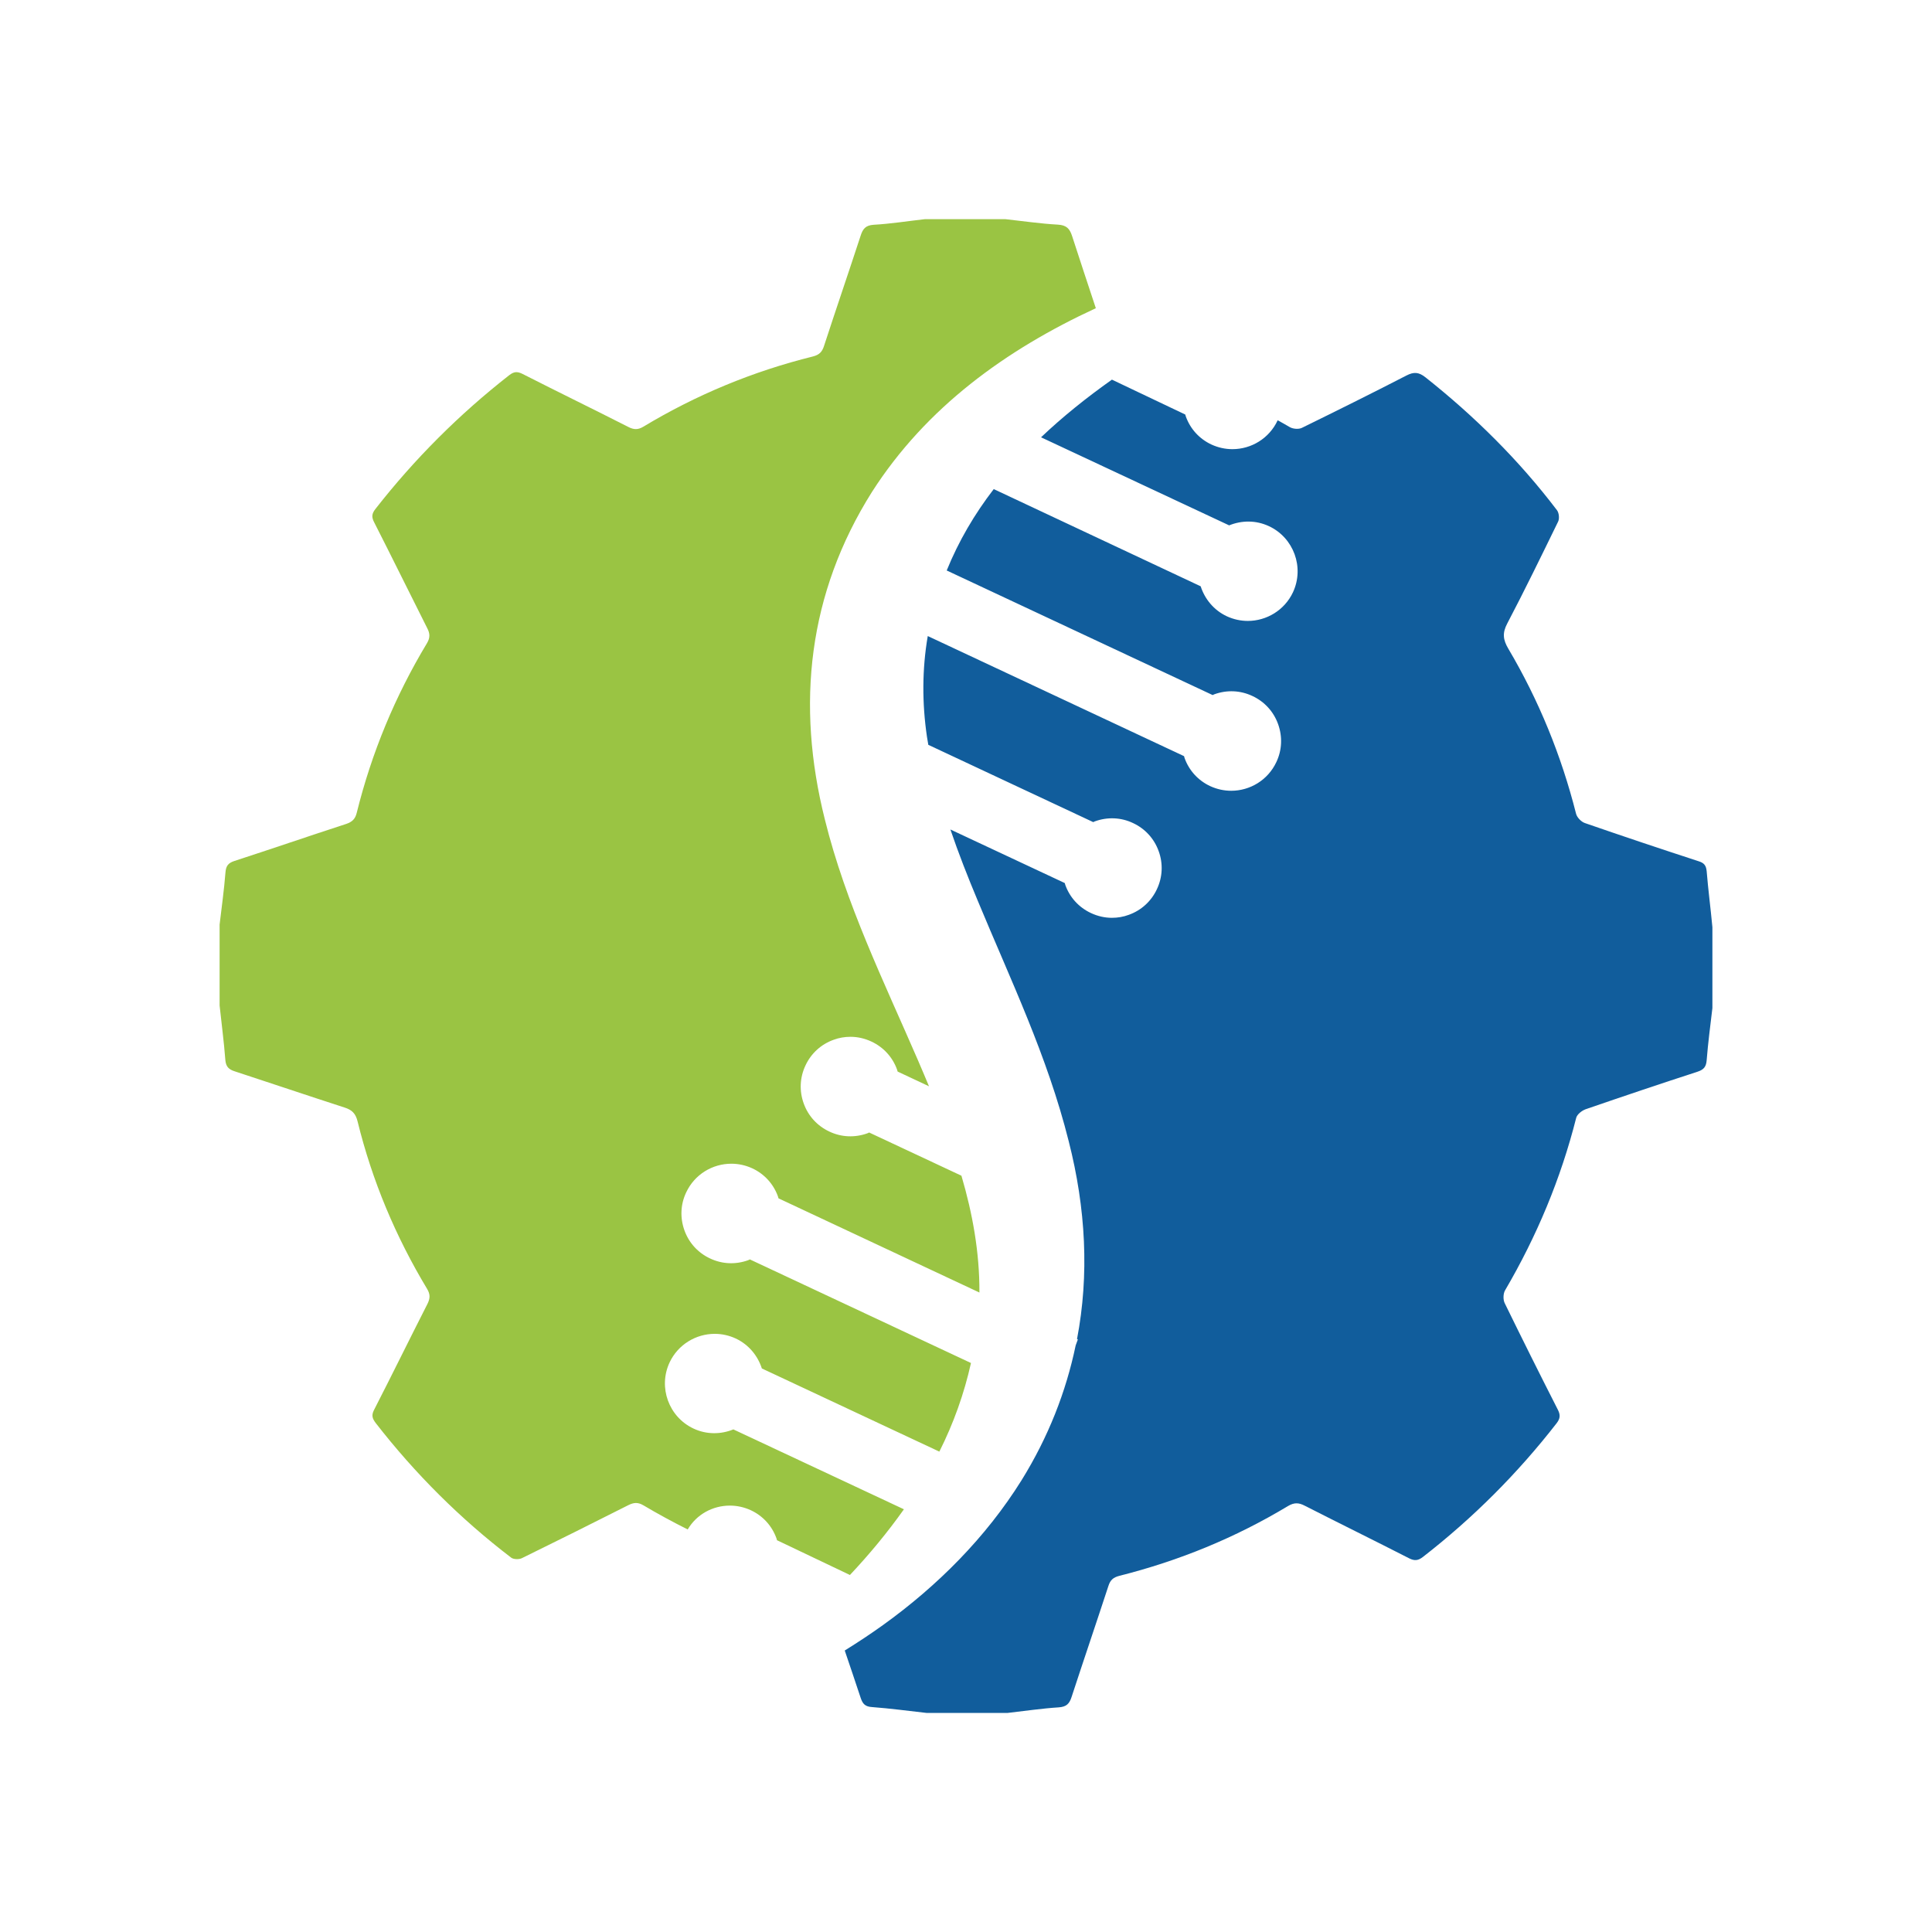
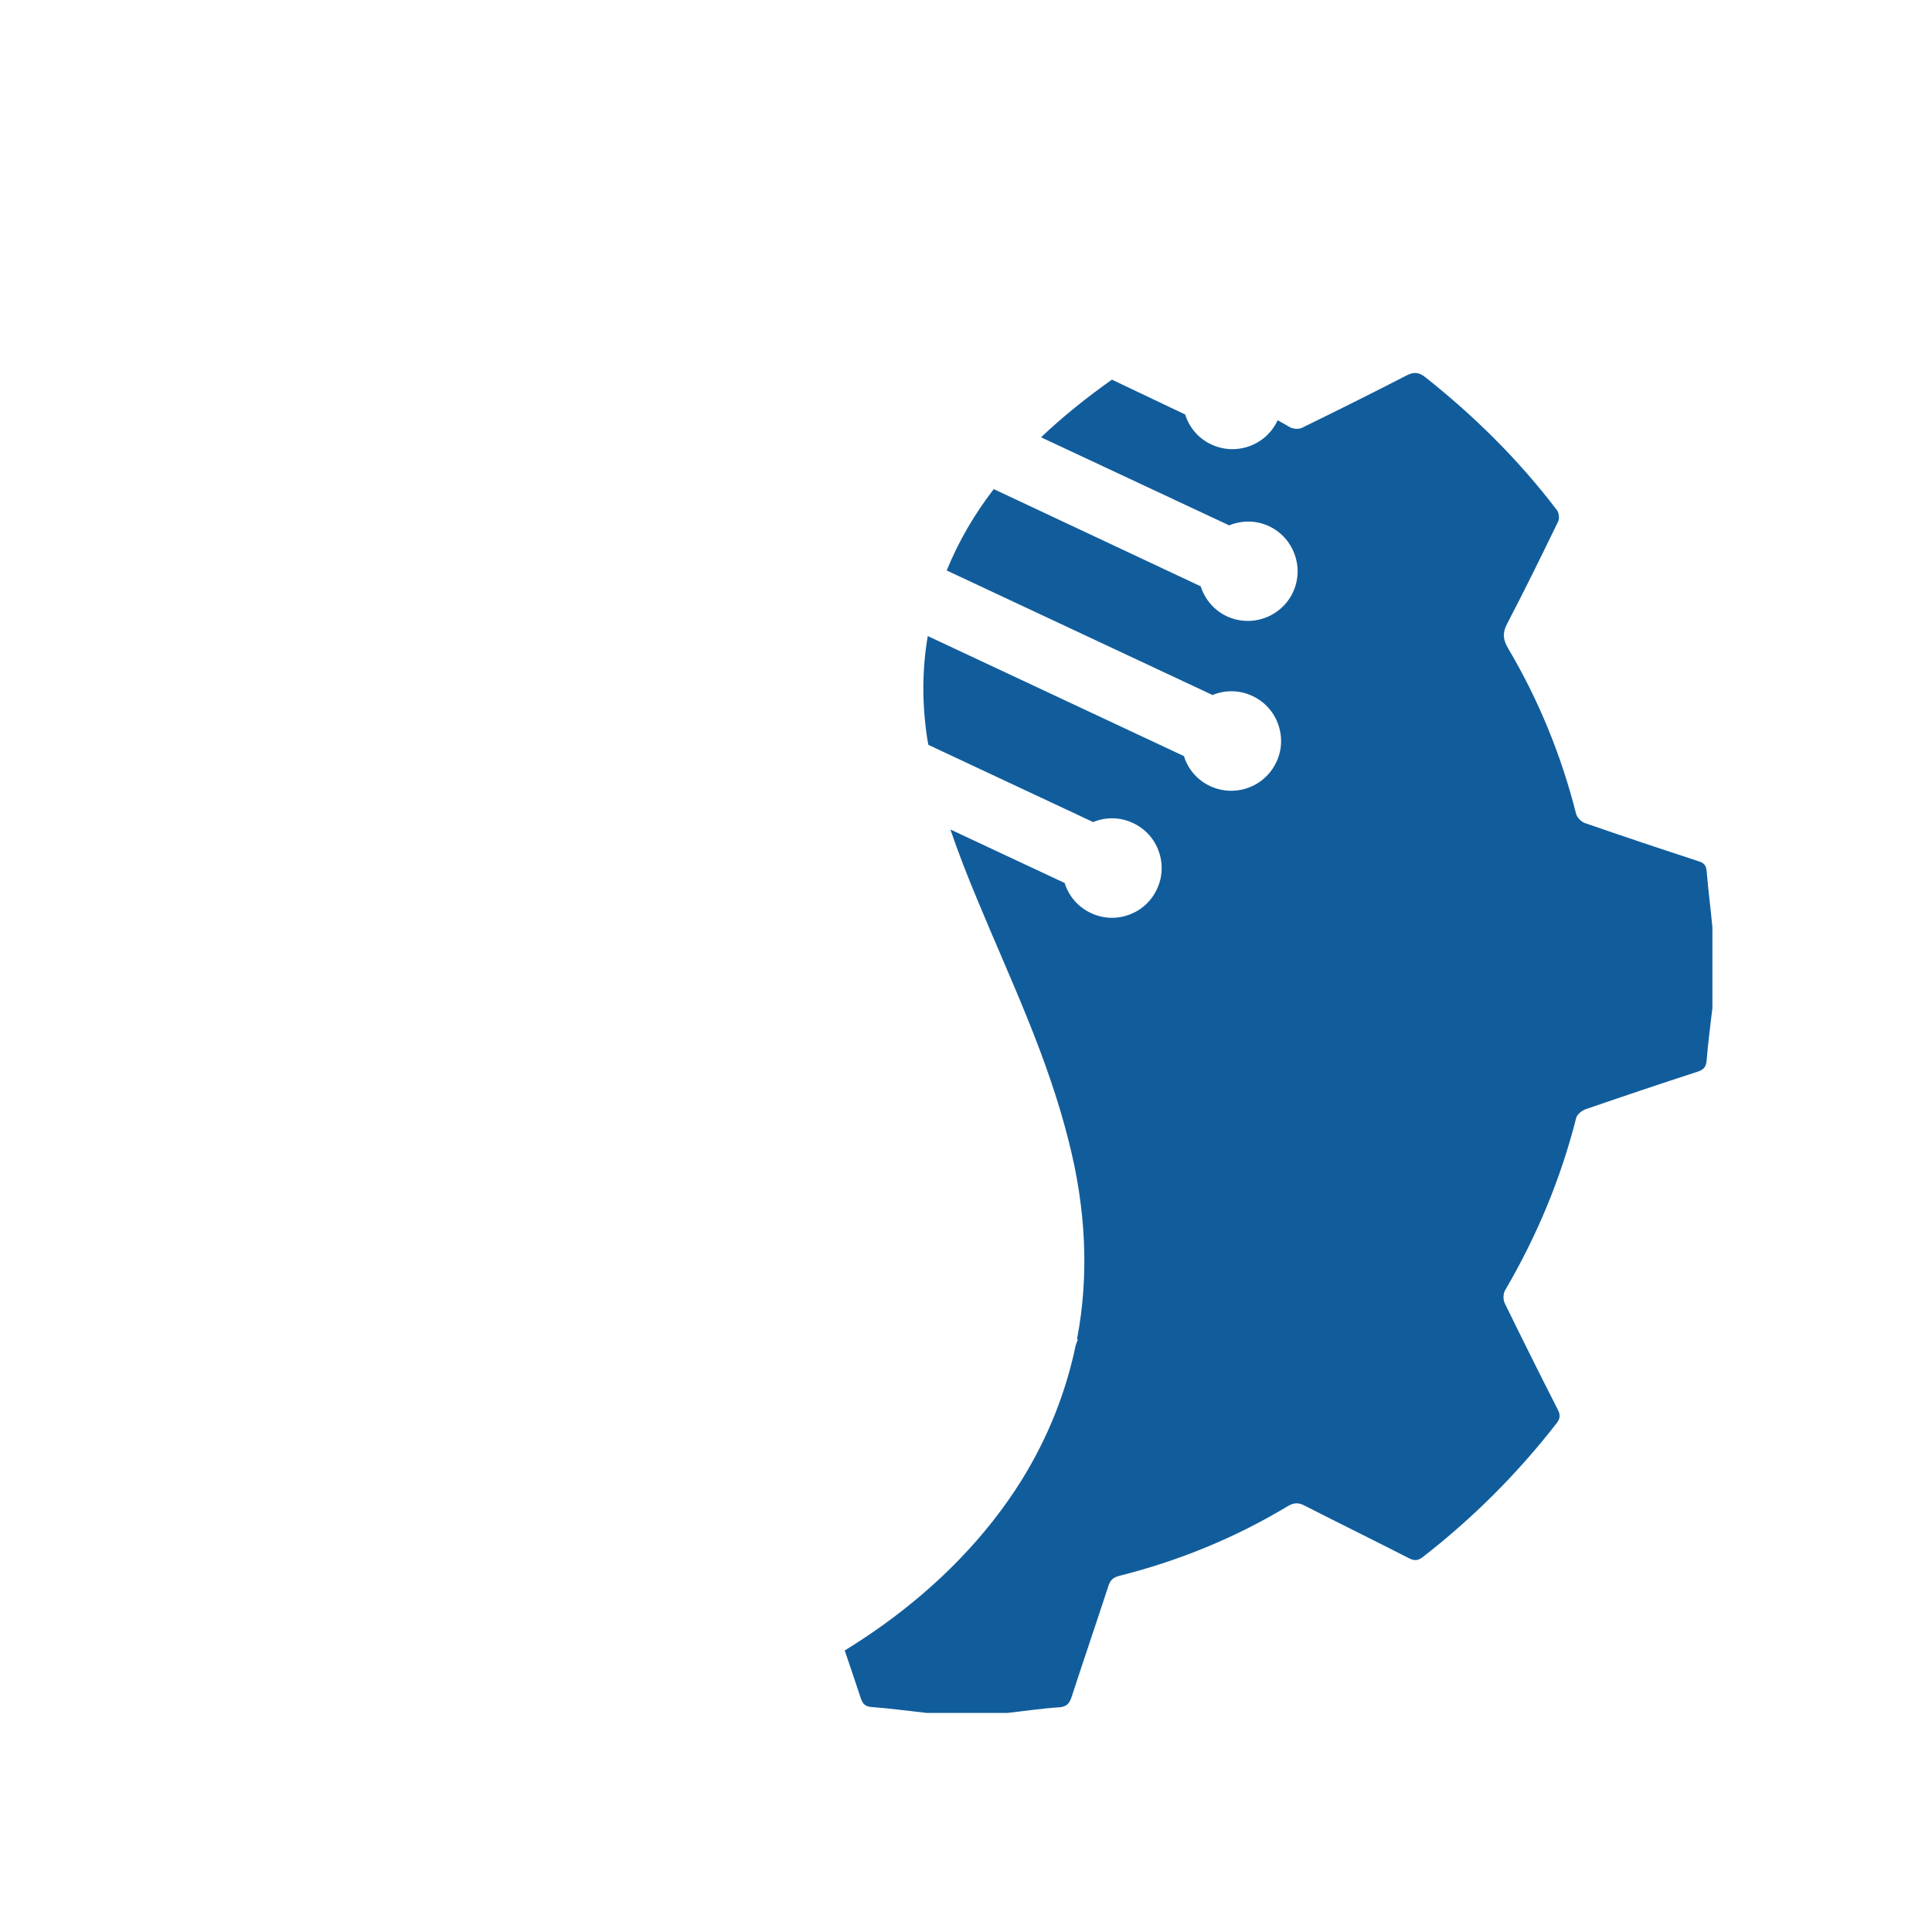
<svg xmlns="http://www.w3.org/2000/svg" version="1.1" id="Calque_1" x="0px" y="0px" viewBox="0 0 141.73 141.73" style="enable-background:new 0 0 141.73 141.73;" xml:space="preserve">
  <style type="text/css">
	.st0{fill:#9AC443;}
	.st1{fill:#115D9C;}
</style>
  <g>
-     <path class="st0" d="M53.54,110.45c0.52,0,1.04,0.11,1.54,0.34c0.88,0.41,1.55,1.14,1.88,2.06c0.02,0.05,0.02,0.09,0.04,0.14   l5.35,2.55c1.42-1.51,2.75-3.11,3.96-4.82l-12.51-5.86c-0.91,0.37-1.96,0.39-2.92-0.06c-1.82-0.85-2.61-3.03-1.76-4.85h0   c0.62-1.32,1.94-2.1,3.31-2.1c0.52,0,1.04,0.11,1.54,0.34c0.96,0.45,1.62,1.27,1.92,2.2l13.02,6.1c1.04-2.07,1.82-4.25,2.32-6.5   l-16.22-7.6c-0.05,0.02-0.09,0.05-0.13,0.06c-0.92,0.33-1.9,0.29-2.79-0.13c-0.88-0.41-1.55-1.14-1.88-2.06   c-0.33-0.92-0.29-1.91,0.13-2.79c0.62-1.32,1.93-2.1,3.31-2.1c0.52,0,1.04,0.11,1.54,0.34c0.88,0.41,1.55,1.14,1.88,2.06   c0.02,0.05,0.02,0.09,0.04,0.14l14.74,6.91c0-0.01,0-0.02,0-0.03c0.01-2.92-0.5-5.76-1.32-8.54l-6.77-3.17   c-0.05,0.02-0.09,0.05-0.13,0.06c-0.92,0.33-1.91,0.29-2.79-0.13c-0.88-0.41-1.55-1.14-1.88-2.06c-0.33-0.91-0.29-1.9,0.13-2.79   c0.41-0.88,1.14-1.55,2.06-1.88c0.4-0.15,0.82-0.22,1.24-0.22c0.53,0,1.05,0.12,1.54,0.35c0.88,0.41,1.55,1.14,1.88,2.06   c0.02,0.05,0.02,0.1,0.04,0.14l2.3,1.08c-0.26-0.63-0.53-1.26-0.8-1.89c-2.5-5.78-5.31-11.5-6.84-17.69   c-2.12-8.44-1.23-16.57,3.45-24.01c3.98-6.22,9.85-10.45,16.43-13.49c-0.58-1.76-1.17-3.52-1.74-5.29   c-0.18-0.56-0.42-0.8-1.04-0.84c-1.28-0.07-2.56-0.26-3.84-0.4c-1.98,0-3.96,0-5.93,0c-1.25,0.14-2.5,0.34-3.75,0.41   c-0.6,0.04-0.8,0.31-0.96,0.82c-0.88,2.69-1.8,5.37-2.68,8.07c-0.14,0.44-0.35,0.65-0.81,0.77c-4.4,1.09-8.55,2.81-12.44,5.15   c-0.4,0.24-0.7,0.23-1.11,0.02c-2.57-1.31-5.17-2.57-7.74-3.88c-0.4-0.2-0.64-0.19-1,0.09c-3.67,2.87-6.94,6.14-9.81,9.81   c-0.28,0.36-0.29,0.6-0.08,1c1.31,2.57,2.58,5.16,3.88,7.74c0.21,0.4,0.22,0.71-0.02,1.11c-2.34,3.89-4.06,8.04-5.15,12.44   c-0.11,0.45-0.33,0.66-0.76,0.81c-2.74,0.89-5.47,1.83-8.21,2.72c-0.46,0.15-0.62,0.36-0.66,0.84c-0.1,1.28-0.28,2.55-0.43,3.83   c0,1.98,0,3.96,0,5.93c0.14,1.33,0.32,2.66,0.42,3.99c0.04,0.49,0.24,0.7,0.68,0.84c2.69,0.88,5.38,1.79,8.07,2.66   c0.54,0.17,0.81,0.44,0.95,1.01c1.07,4.36,2.79,8.45,5.1,12.29c0.24,0.4,0.23,0.69,0.03,1.1c-1.32,2.59-2.6,5.21-3.93,7.8   c-0.2,0.4-0.1,0.63,0.13,0.94c2.89,3.72,6.2,7.02,9.94,9.88c0.17,0.13,0.57,0.14,0.78,0.04c2.61-1.28,5.22-2.58,7.81-3.89   c0.4-0.2,0.7-0.23,1.11,0.01c1.06,0.63,2.15,1.22,3.25,1.77C51.1,111.09,52.29,110.45,53.54,110.45z" />
    <path class="st1" d="M125.2,63.91c-0.04-0.43-0.2-0.61-0.59-0.73c-2.79-0.91-5.57-1.84-8.34-2.8c-0.27-0.09-0.58-0.41-0.65-0.68   c-1.08-4.27-2.73-8.32-4.97-12.11c-0.39-0.66-0.45-1.15-0.08-1.85c1.29-2.46,2.51-4.97,3.73-7.47c0.11-0.22,0.07-0.64-0.08-0.84   c-2.79-3.67-6.04-6.89-9.65-9.75c-0.48-0.38-0.84-0.42-1.4-0.13c-2.54,1.31-5.1,2.58-7.67,3.84c-0.23,0.11-0.64,0.08-0.87-0.05   c-0.3-0.18-0.6-0.34-0.9-0.51c0,0.01,0,0.02-0.01,0.02c-0.62,1.32-1.93,2.1-3.31,2.1c-0.52,0-1.04-0.11-1.54-0.34   c-0.88-0.41-1.55-1.14-1.88-2.06c-0.02-0.05-0.02-0.09-0.04-0.14l-5.38-2.56c-1.85,1.31-3.6,2.71-5.2,4.23l13.8,6.46   c0.91-0.37,1.96-0.39,2.92,0.06c1.82,0.85,2.61,3.03,1.76,4.85h0c-0.62,1.32-1.94,2.1-3.31,2.1c-0.52,0-1.04-0.11-1.54-0.34   c-0.96-0.45-1.62-1.27-1.92-2.2L72.9,35.88c-1.4,1.82-2.57,3.8-3.45,5.97l19.51,9.14c0.05-0.02,0.09-0.05,0.13-0.06   c0.92-0.33,1.9-0.29,2.79,0.13c0.88,0.41,1.55,1.14,1.88,2.06c0.33,0.92,0.29,1.91-0.13,2.79c-0.62,1.32-1.93,2.1-3.31,2.1   c-0.52,0-1.04-0.11-1.54-0.34c-0.88-0.41-1.55-1.14-1.88-2.06c-0.02-0.05-0.02-0.09-0.04-0.14l-18.8-8.81   c-0.42,2.44-0.42,4.93-0.06,7.38c0.03,0.2,0.07,0.4,0.1,0.6l12.1,5.67c0.05-0.02,0.09-0.05,0.13-0.06   c0.92-0.33,1.91-0.29,2.79,0.13c0.88,0.41,1.55,1.14,1.88,2.06c0.33,0.91,0.29,1.9-0.13,2.79c-0.41,0.88-1.14,1.55-2.06,1.88   c-0.4,0.15-0.82,0.22-1.24,0.22c-0.53,0-1.05-0.12-1.54-0.35c-0.88-0.41-1.55-1.14-1.88-2.06c-0.02-0.05-0.02-0.1-0.04-0.14   l-8.39-3.93c0.6,1.76,1.28,3.49,2,5.21c2.42,5.84,5.11,11.39,6.68,17.66c1.26,4.94,1.51,9.81,0.61,14.51l0.06,0.03l-0.16,0.44   c-0.71,3.4-2,6.71-3.97,9.89c-2.62,4.2-6.17,7.75-10.16,10.62c-0.92,0.66-1.86,1.28-2.81,1.87c0.39,1.16,0.79,2.32,1.17,3.48   c0.15,0.45,0.34,0.64,0.84,0.67c1.33,0.1,2.66,0.28,4,0.43c1.98,0,3.96,0,5.93,0c1.25-0.14,2.51-0.33,3.76-0.41   c0.56-0.04,0.78-0.26,0.94-0.76c0.89-2.72,1.81-5.42,2.7-8.14c0.14-0.44,0.35-0.63,0.81-0.75c4.37-1.1,8.5-2.79,12.37-5.12   c0.46-0.27,0.79-0.25,1.23-0.02c2.55,1.3,5.12,2.56,7.66,3.86c0.4,0.2,0.66,0.16,1-0.1c3.68-2.86,6.95-6.13,9.81-9.81   c0.27-0.35,0.29-0.61,0.09-1c-1.32-2.59-2.62-5.2-3.9-7.82c-0.12-0.25-0.11-0.69,0.03-0.93c2.33-3.98,4.09-8.19,5.22-12.66   c0.07-0.26,0.42-0.53,0.7-0.63c2.73-0.94,5.46-1.86,8.2-2.75c0.45-0.15,0.63-0.35,0.67-0.84c0.1-1.28,0.27-2.55,0.42-3.83   c0-1.98,0-3.96,0-5.93C125.49,66.62,125.31,65.27,125.2,63.91z" />
  </g>
</svg>